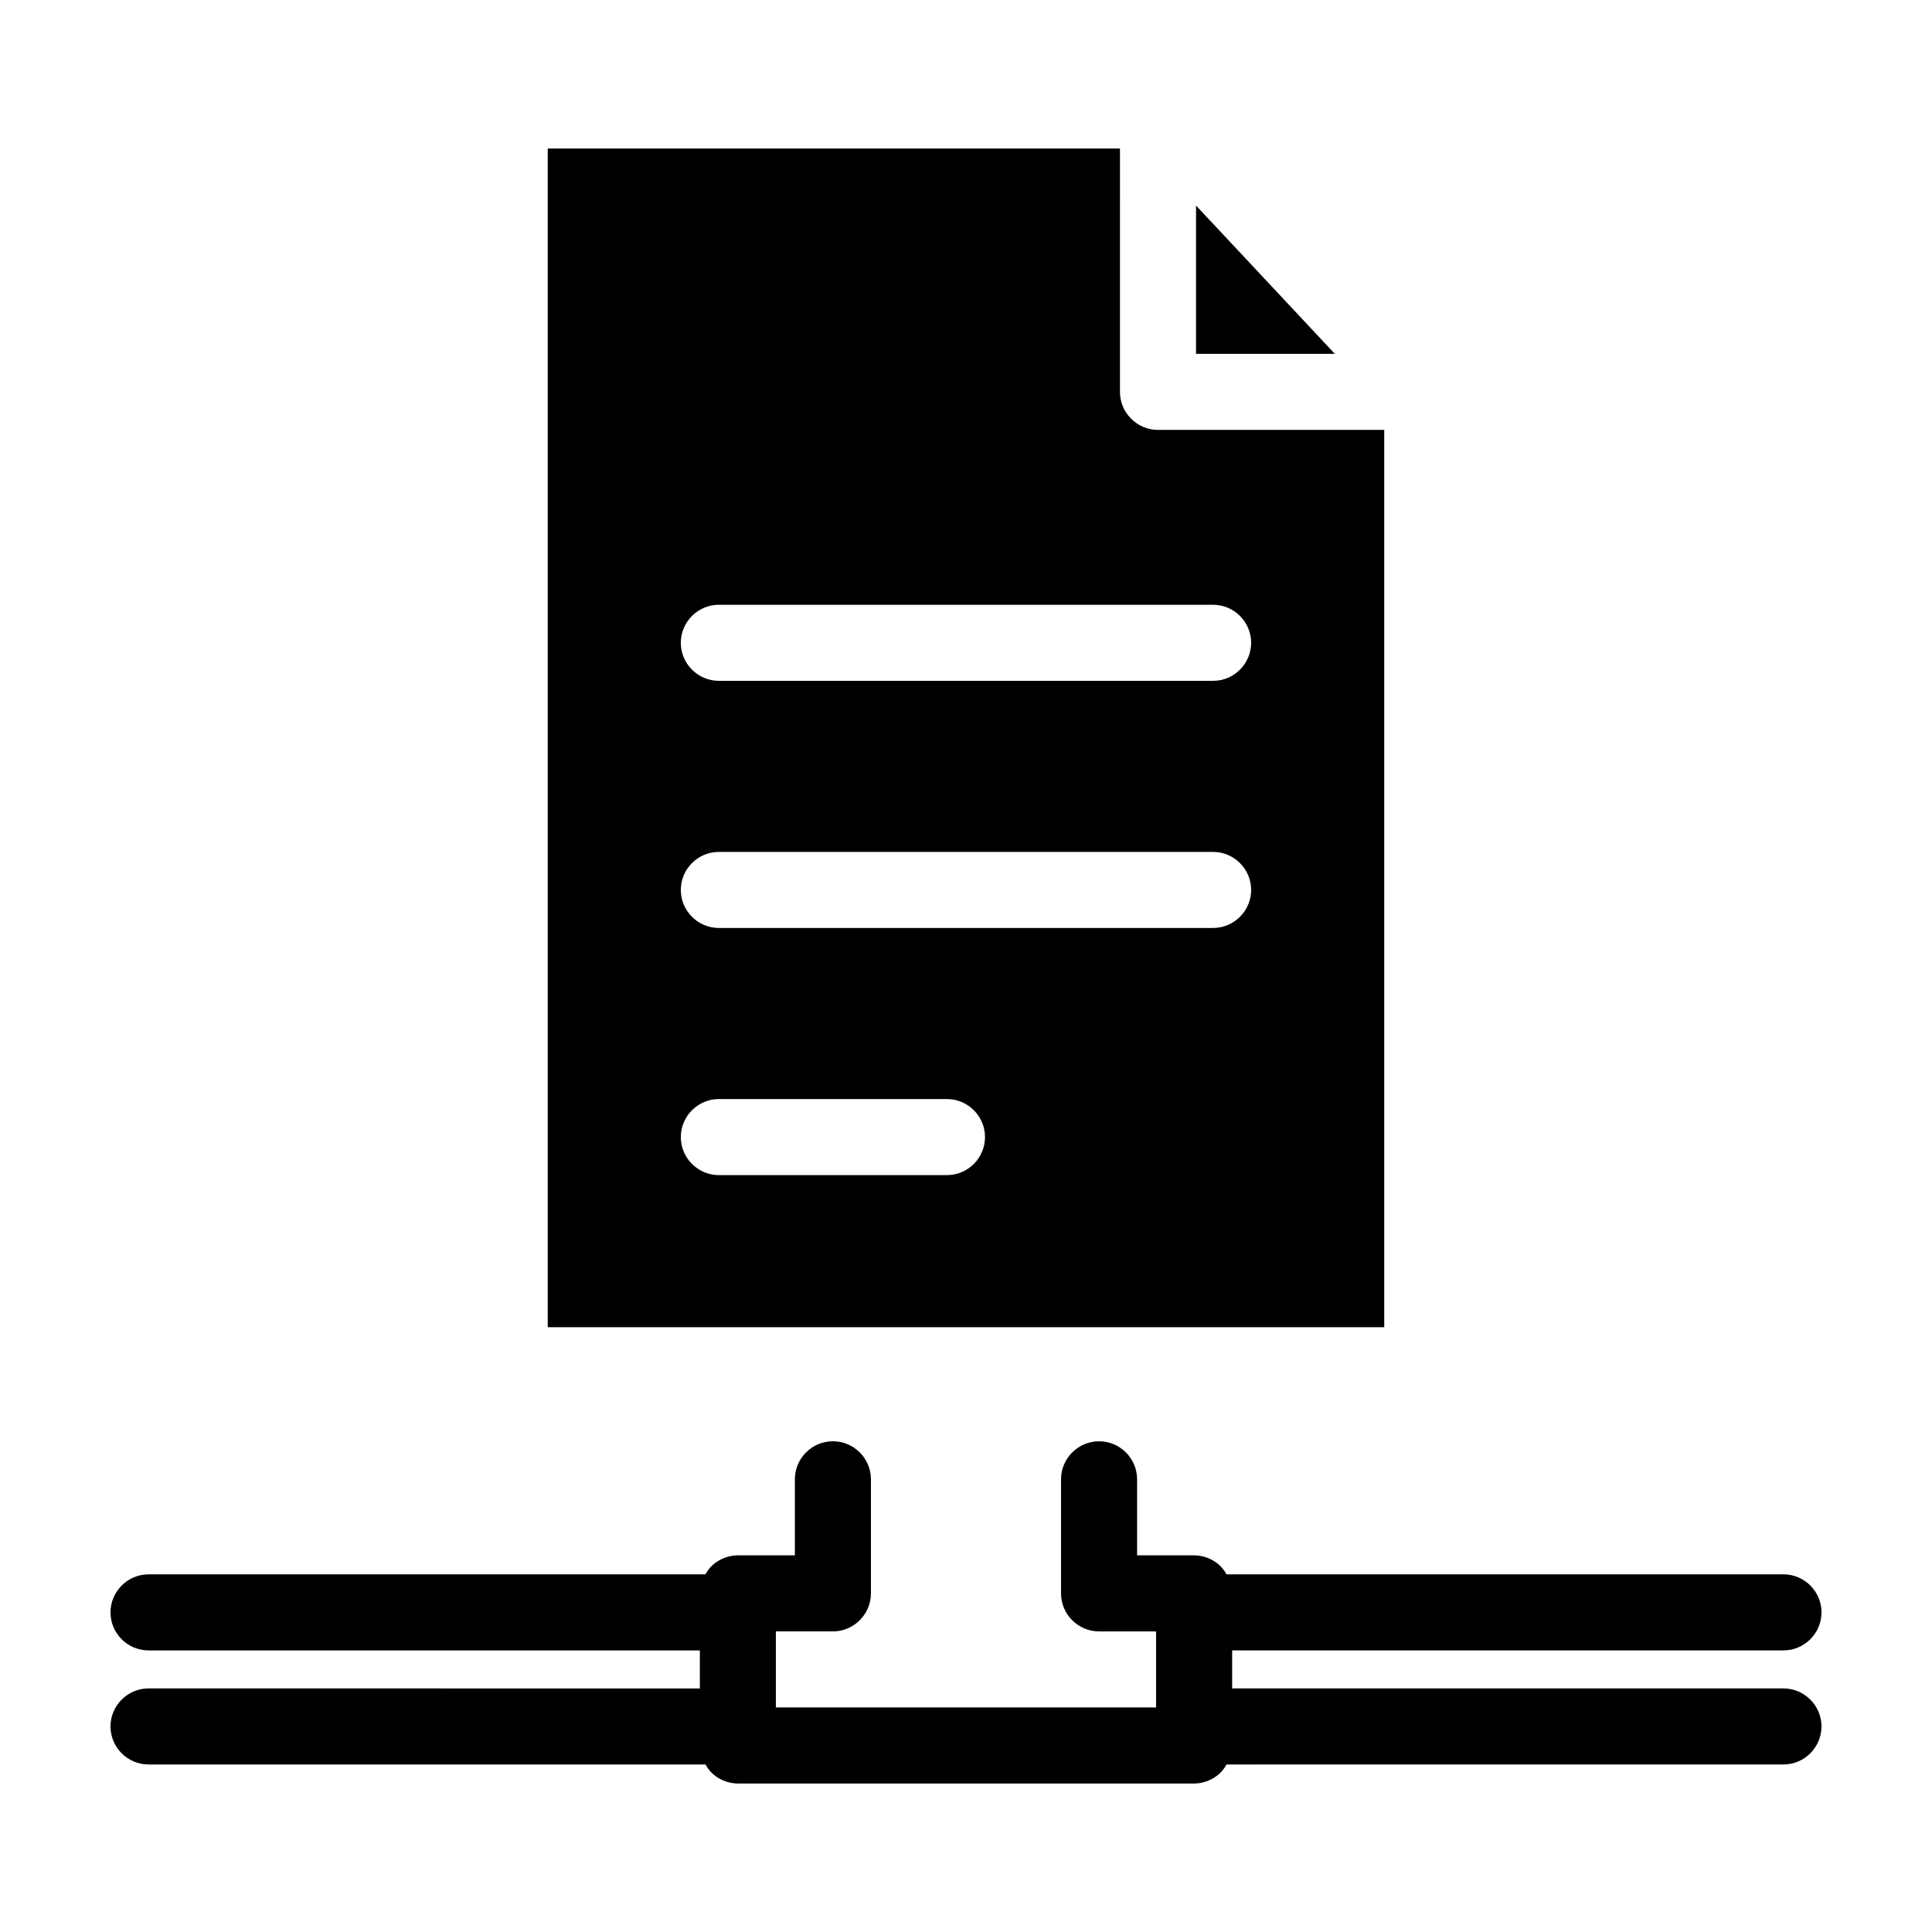
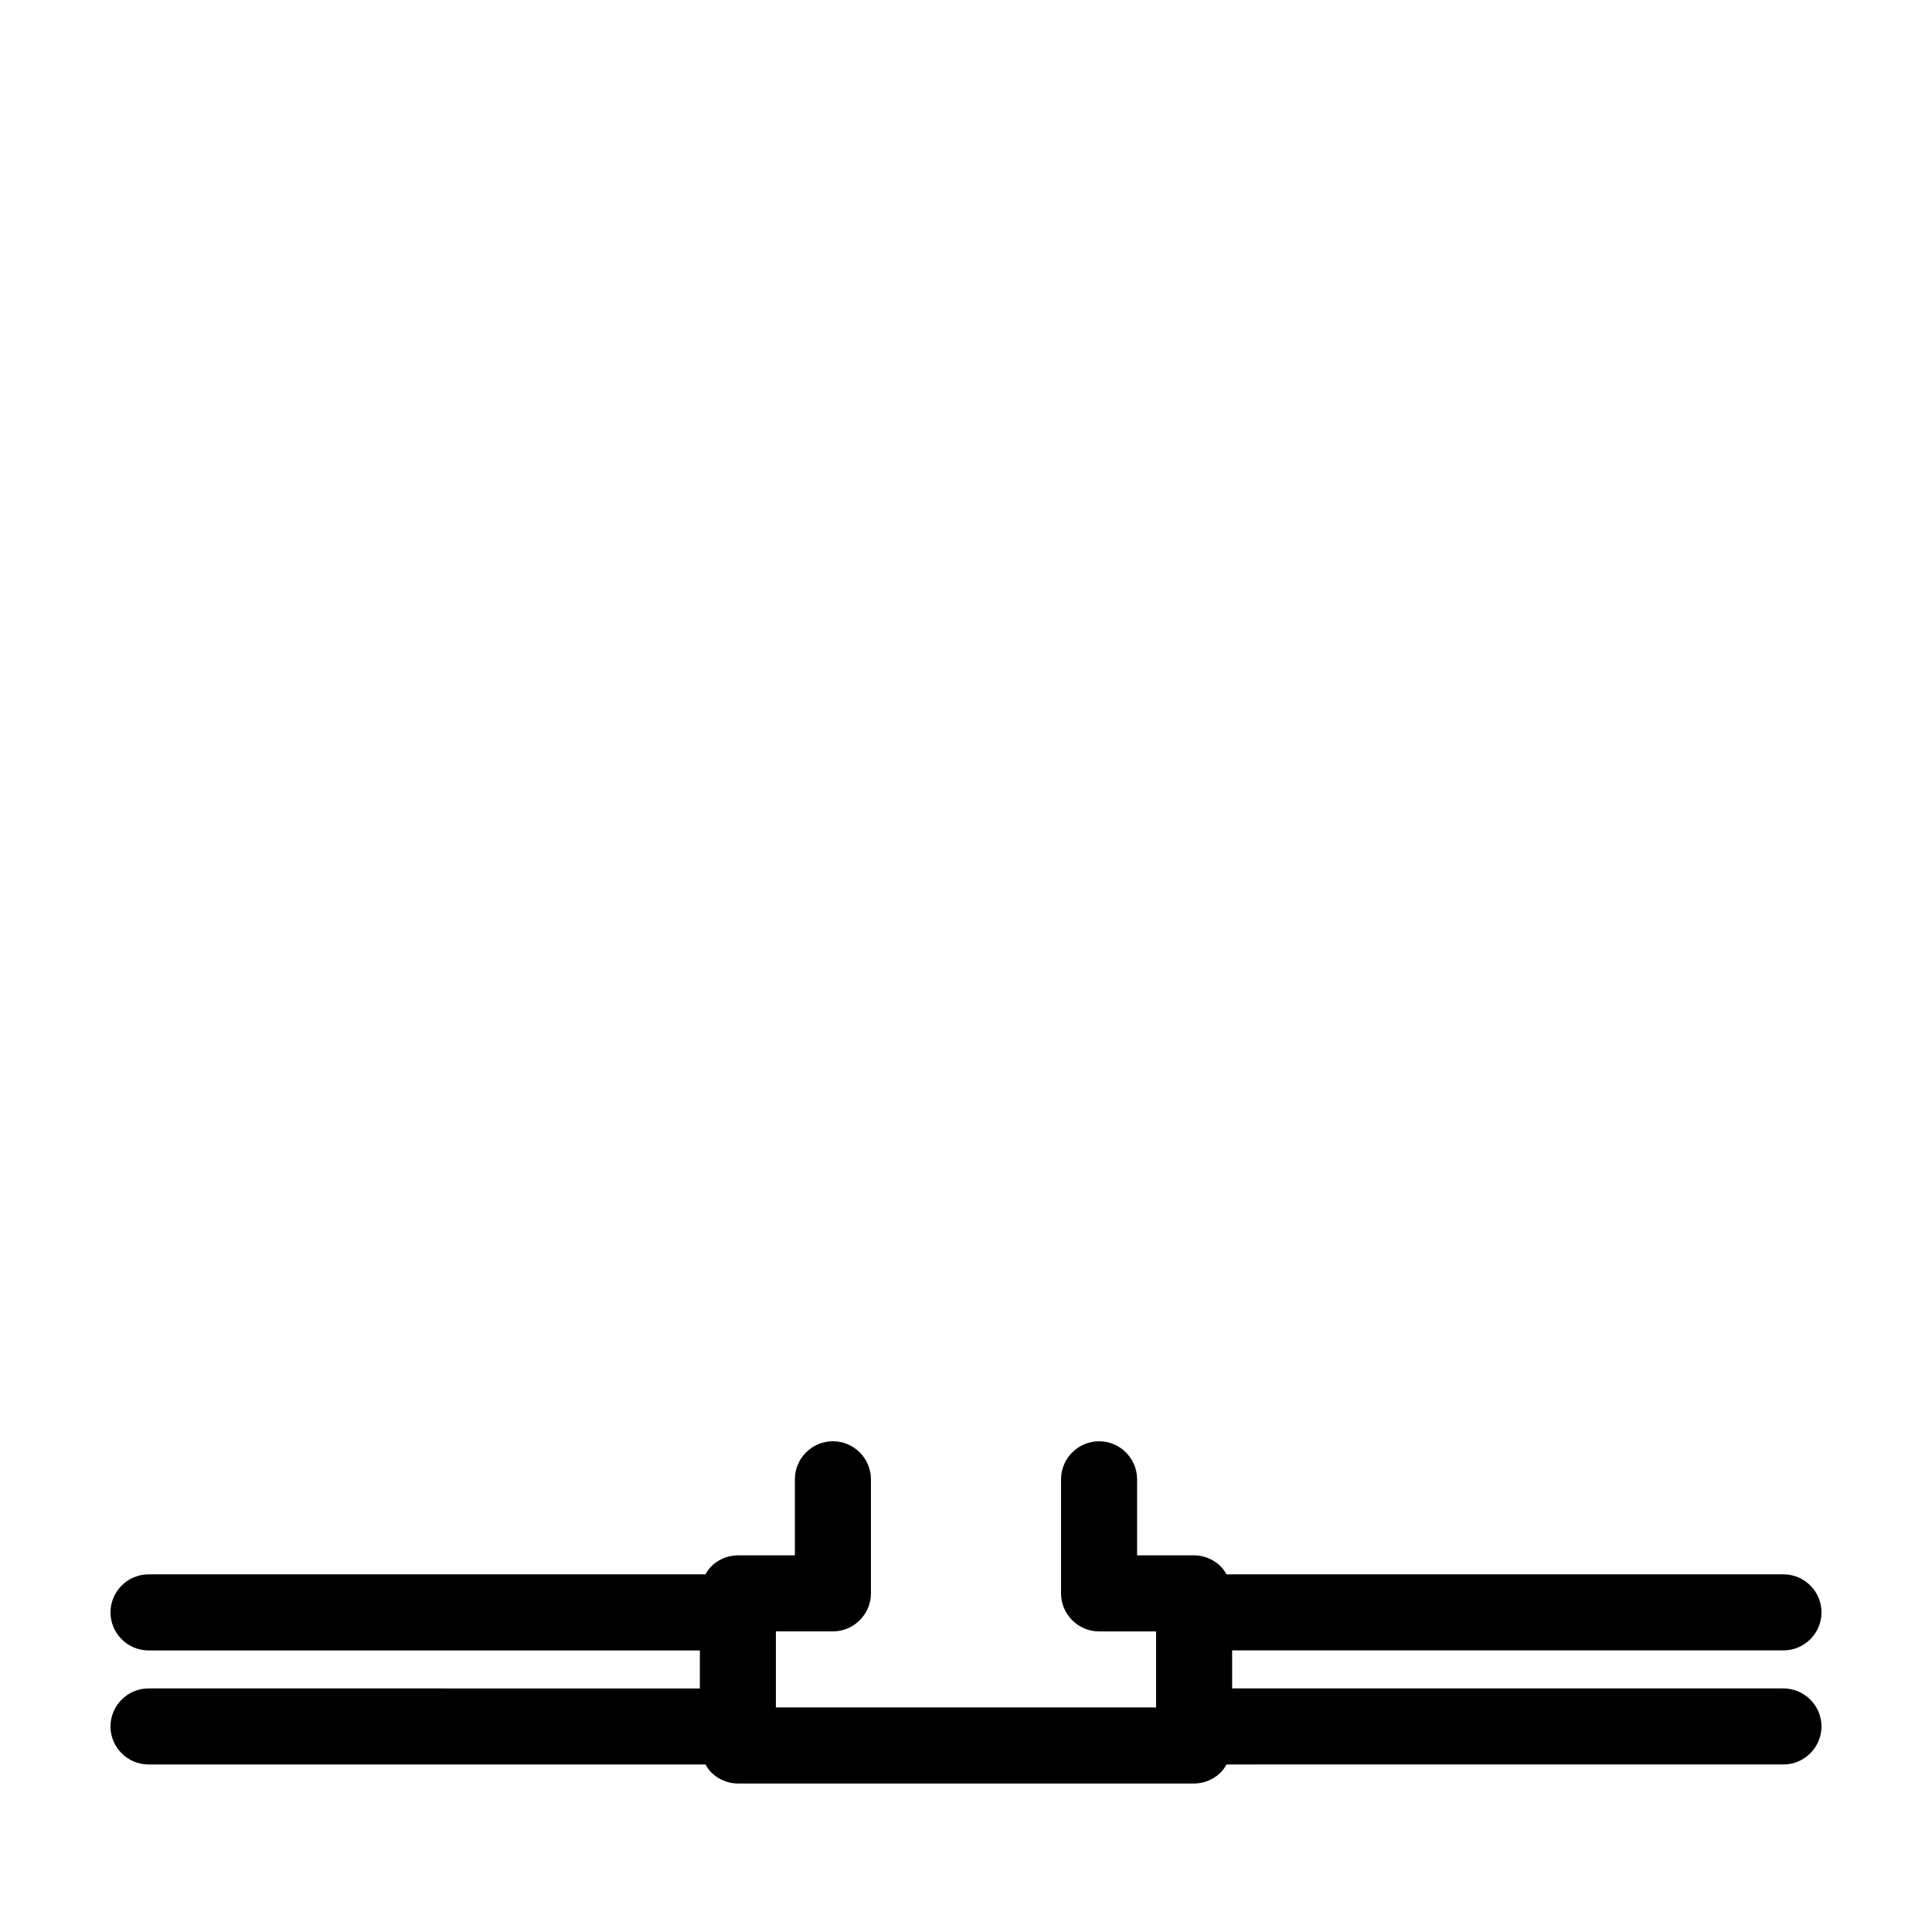
<svg xmlns="http://www.w3.org/2000/svg" fill="#000000" width="800px" height="800px" version="1.1" viewBox="144 144 512 512">
  <g>
-     <path d="m497.74 237.77h-36.777v-39.297z" />
-     <path d="m450.88 257.93c-5.543 0-10.078-4.535-10.078-10.078l0.004-64.488h-151.65v312.36h221.68v-237.8zm-55.922 197.49h-60.457c-5.543 0-10.078-4.535-10.078-10.078 0-5.543 4.535-10.078 10.078-10.078h60.457c5.543 0 10.078 4.535 10.078 10.078-0.004 5.543-4.535 10.078-10.078 10.078zm70.531-65.496h-130.99c-5.543 0-10.078-4.535-10.078-10.078s4.535-10.078 10.078-10.078h130.99c5.543 0 10.078 4.535 10.078 10.078-0.004 5.543-4.539 10.078-10.082 10.078zm0-65.496h-130.99c-5.543 0-10.078-4.535-10.078-10.078 0-5.543 4.535-10.078 10.078-10.078h130.99c5.543 0 10.078 4.535 10.078 10.078-0.004 5.547-4.539 10.078-10.082 10.078z" />
    <path d="m616.64 591.45h-146.11v-10.078h146.11c5.543 0 10.078-4.535 10.078-10.078 0-5.543-4.535-10.078-10.078-10.078l-147.62 0.008c-1.512-3.023-5.039-5.039-8.566-5.039h-15.113v-20.152c0-5.543-4.535-10.078-10.078-10.078s-10.078 4.535-10.078 10.078v30.23c0 5.543 4.535 10.078 10.078 10.078h15.113v20.152l-100.76-0.004v-20.152h15.113c5.543 0 10.078-4.535 10.078-10.078v-30.23c0-5.543-4.535-10.078-10.078-10.078s-10.078 4.535-10.078 10.078v20.152h-15.113c-3.527 0-7.055 2.016-8.566 5.039l-147.61 0.004c-5.543 0-10.078 4.535-10.078 10.078s4.535 10.078 10.078 10.078h146.11v10.078l-146.11-0.008c-5.543 0-10.078 4.535-10.078 10.078 0 5.543 4.535 10.078 10.078 10.078h147.62c1.512 3.023 5.039 5.039 8.566 5.039h120.91c3.527 0 7.055-2.016 8.566-5.039l147.61-0.004c5.543 0 10.078-4.535 10.078-10.078-0.004-5.539-4.535-10.074-10.078-10.074z" />
  </g>
</svg>